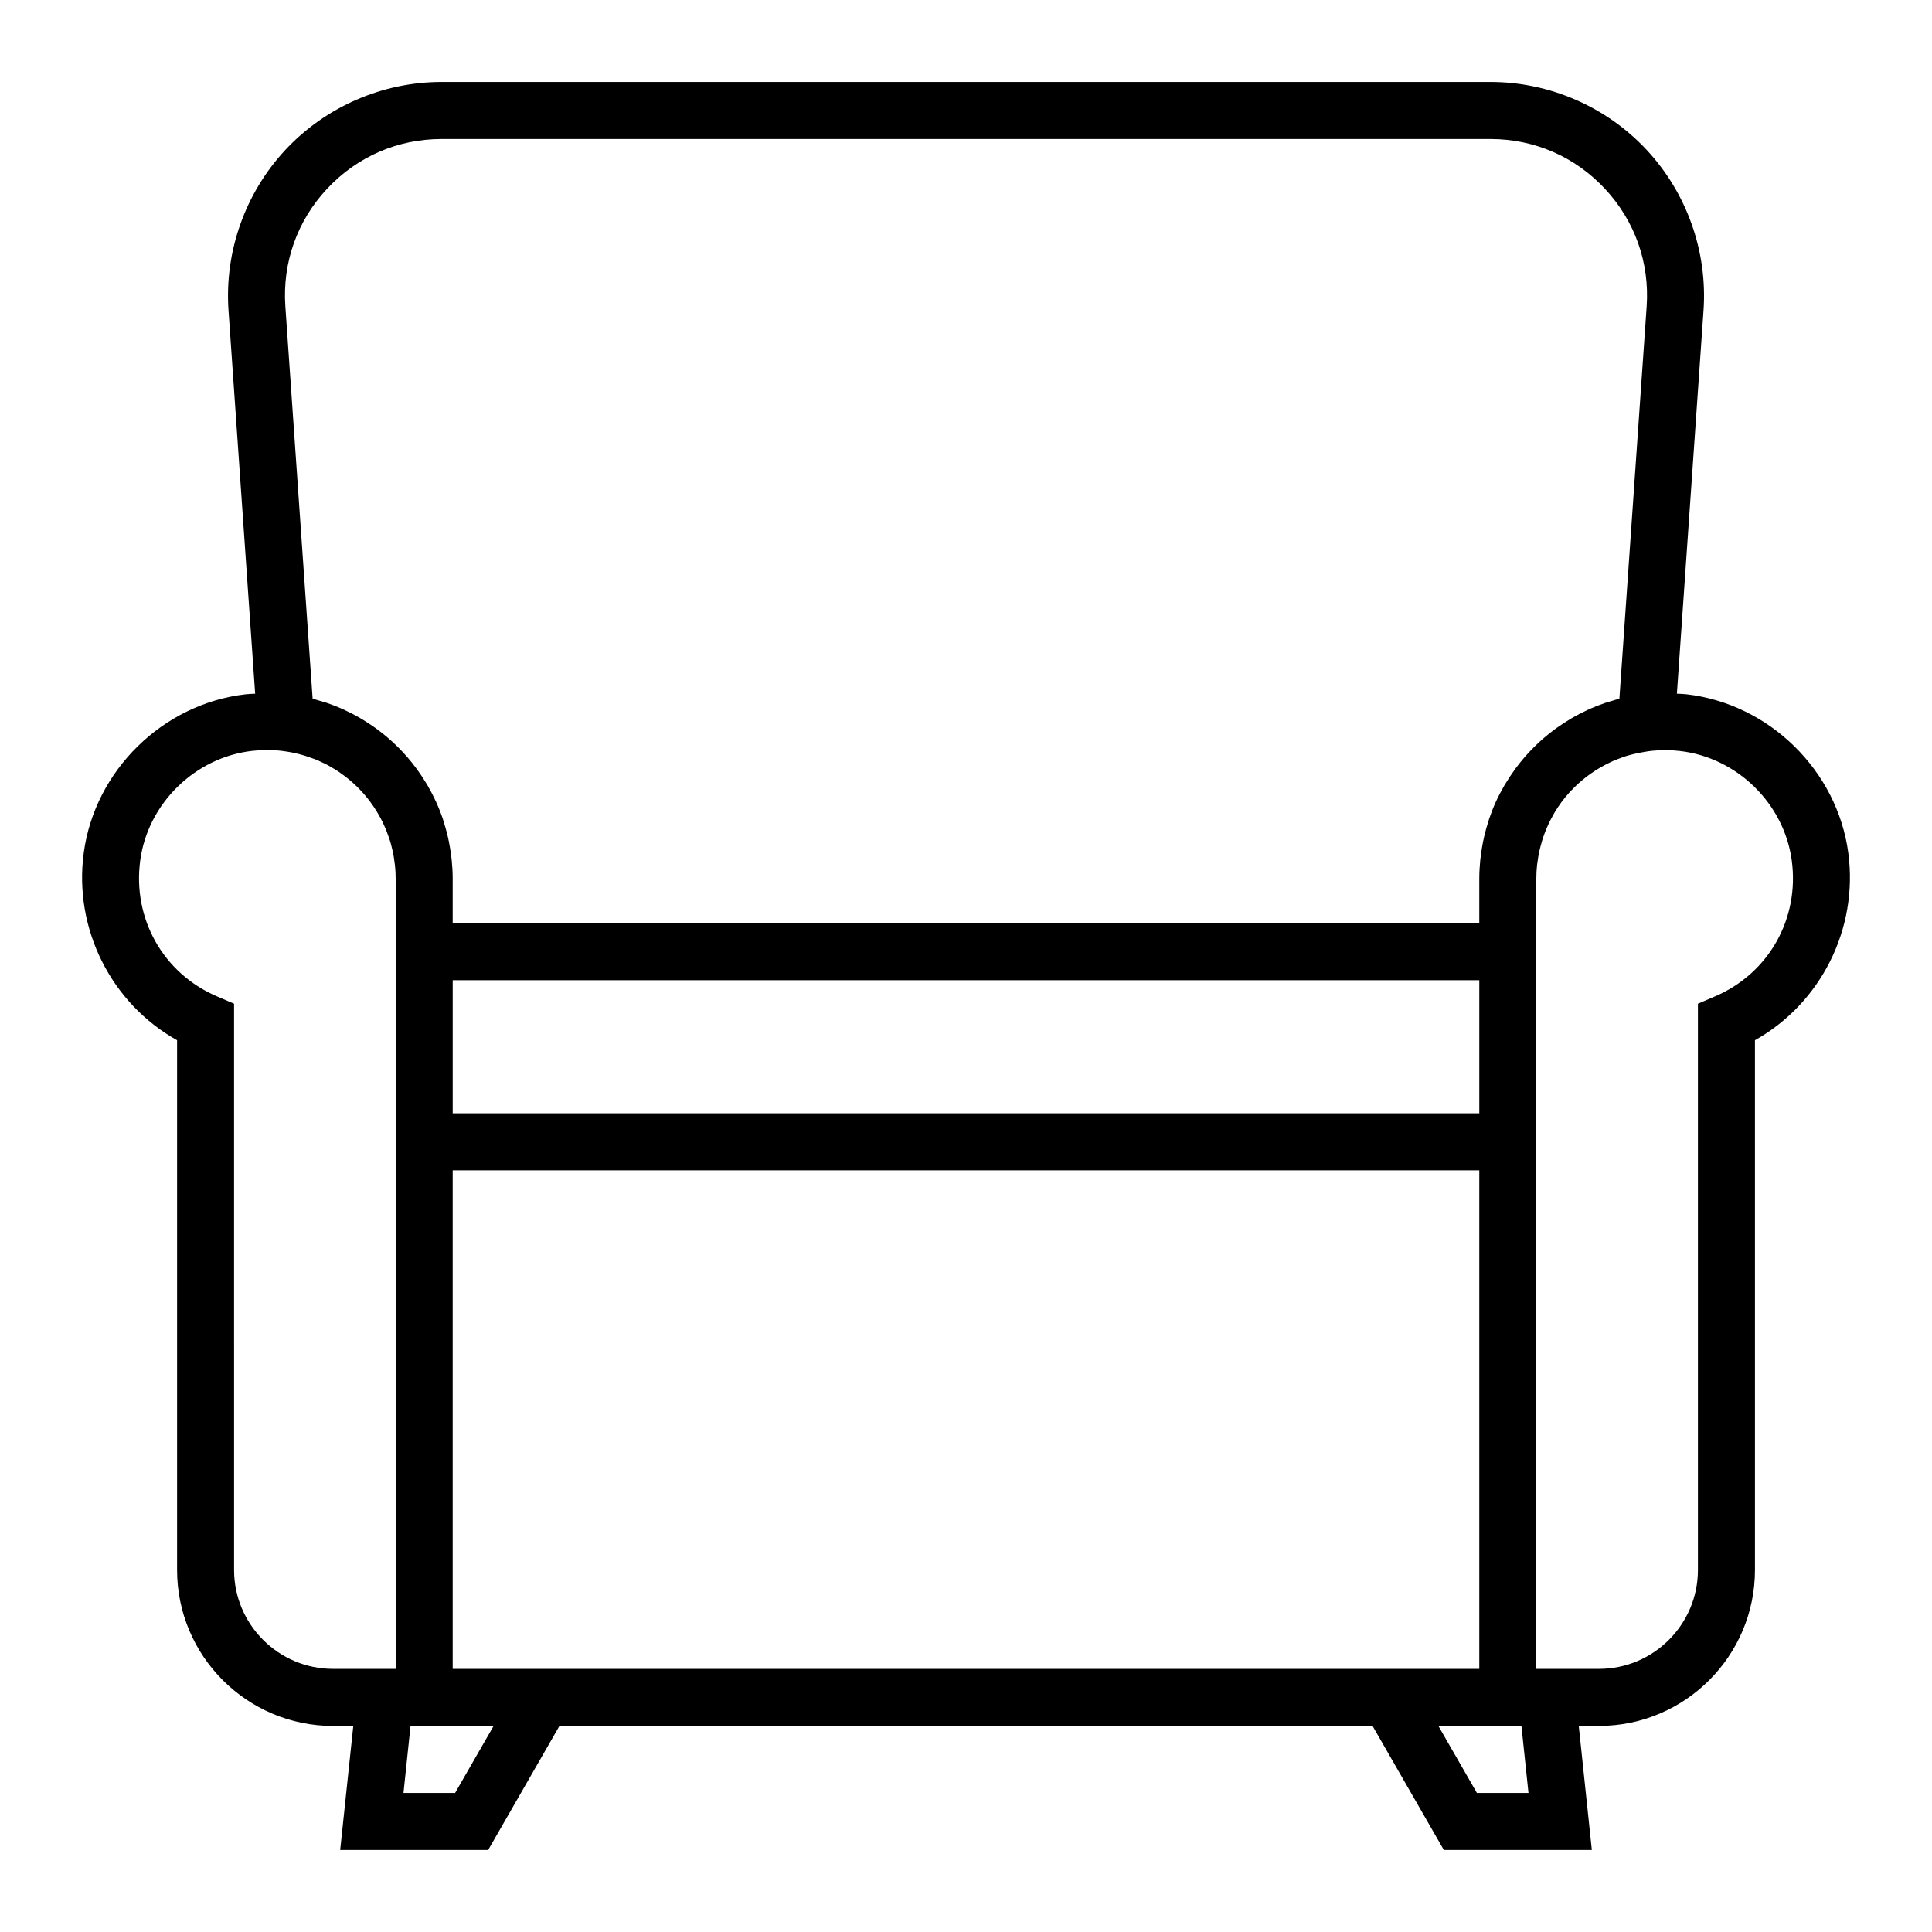
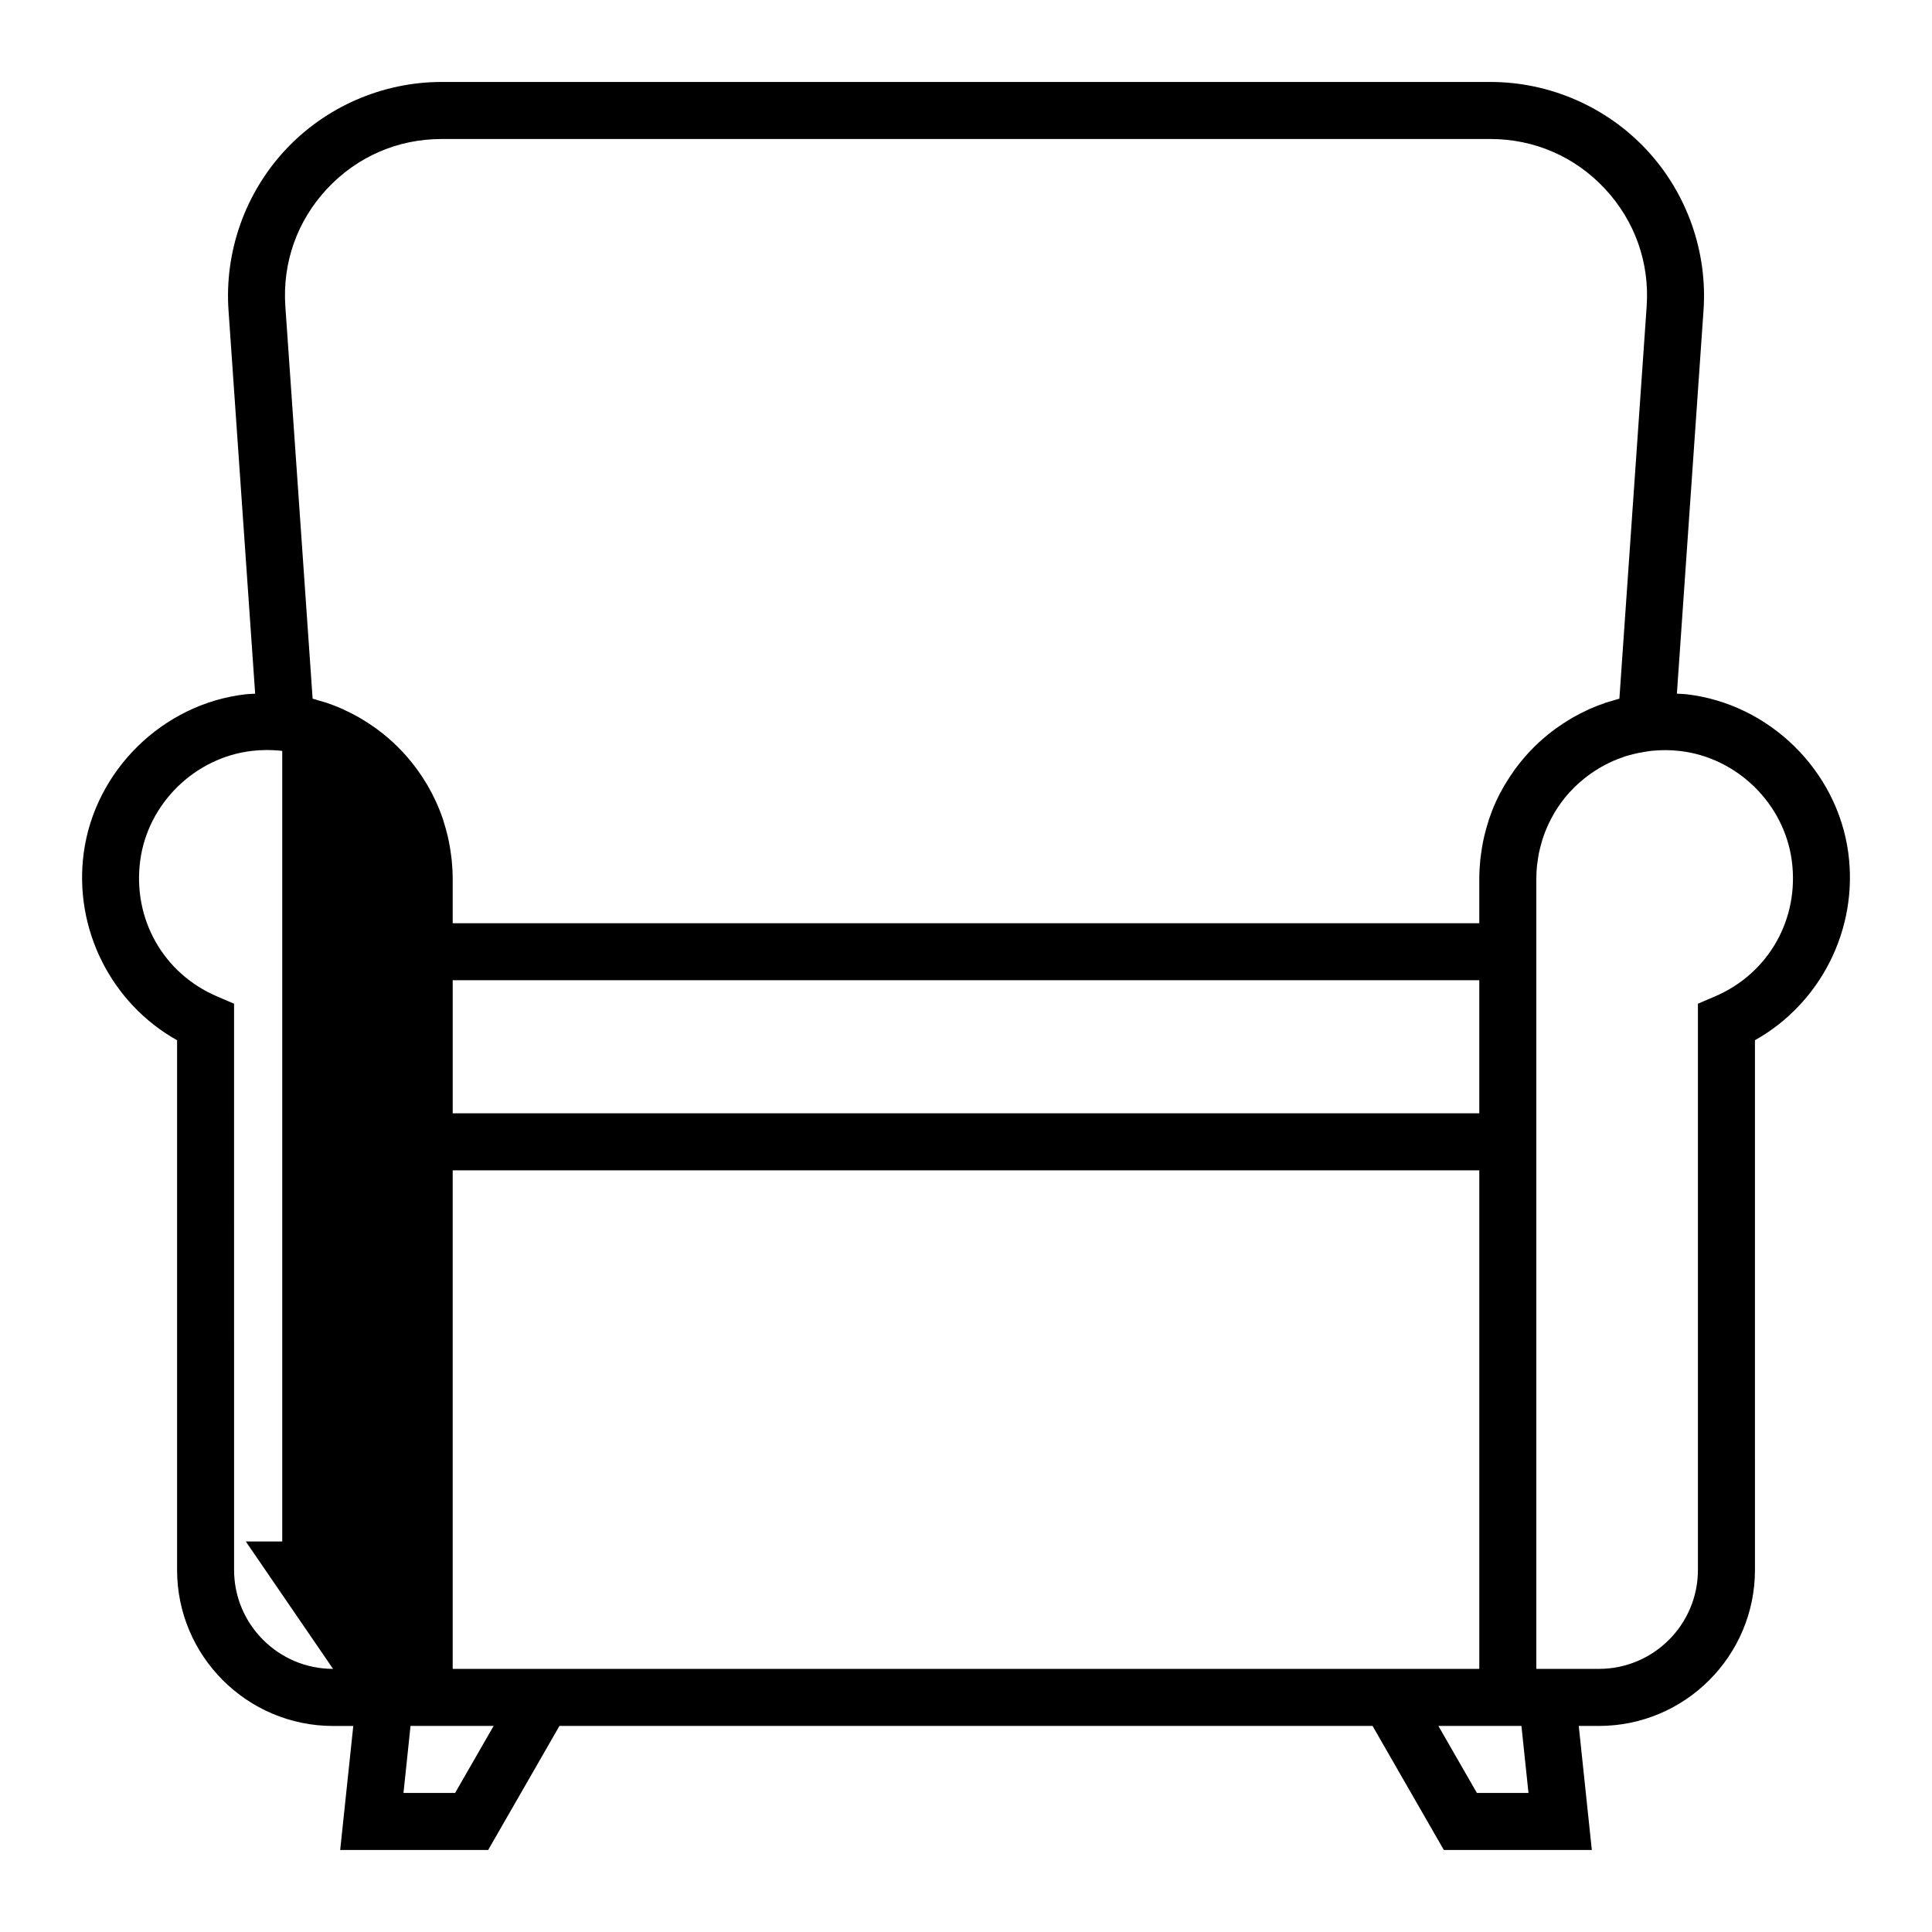
<svg xmlns="http://www.w3.org/2000/svg" fill="#000000" width="800px" height="800px" version="1.1" viewBox="144 144 512 512">
-   <path d="m590.88 327.98c-0.84-0.098-1.656-0.098-2.488-0.145l7.059-101.58c1.082-15.602-4.414-31.105-15.078-42.543-10.66-11.434-25.75-17.992-41.387-17.992h-277.96c-15.637 0-30.723 6.559-41.387 17.992-10.664 11.438-16.164 26.938-15.078 42.543l7.059 101.58c-0.832 0.055-1.648 0.055-2.488 0.152-21.945 2.5-40.008 20.176-42.941 42.043-2.707 20.184 7.332 39.898 24.738 49.645v140.38c0 22.797 18.547 41.344 41.344 41.344h5.352l-3.473 32.871h39.215l18.895-32.879h215.48l18.895 32.879h39.215l-3.465-32.879h5.352c22.797 0 41.344-18.547 41.344-41.344l-0.004-140.38c17.406-9.75 27.441-29.461 24.738-49.645-2.93-21.867-20.984-39.543-42.938-42.043zm-360.2-133.95c7.934-8.504 18.703-13.191 30.34-13.191h277.97c11.633 0 22.406 4.684 30.336 13.191 7.93 8.504 11.859 19.578 11.055 31.18l-7.227 103.95c-0.695 0.176-1.371 0.402-2.055 0.609-0.535 0.16-1.082 0.297-1.613 0.48-1.484 0.5-2.941 1.062-4.363 1.699-0.145 0.066-0.281 0.141-0.43 0.211-1.328 0.609-2.625 1.281-3.883 2-0.246 0.141-0.488 0.293-0.734 0.438-1.199 0.715-2.363 1.473-3.492 2.281-0.172 0.121-0.344 0.242-0.516 0.363-3.941 2.902-7.422 6.367-10.328 10.281-0.125 0.176-0.25 0.352-0.379 0.523-0.816 1.133-1.582 2.297-2.309 3.492-0.137 0.227-0.281 0.453-0.418 0.684-0.789 1.371-1.535 2.769-2.195 4.219 0 0.004-0.004 0.016-0.012 0.023-0.672 1.473-1.258 2.984-1.785 4.527-0.105 0.316-0.195 0.648-0.297 0.973-0.371 1.176-0.707 2.363-0.988 3.57-0.117 0.492-0.215 0.992-0.324 1.492-0.227 1.125-0.406 2.258-0.555 3.402-0.066 0.488-0.137 0.969-0.188 1.461-0.156 1.617-0.262 3.238-0.262 4.891v11.887h-272.06v-11.887c0-1.652-0.105-3.281-0.266-4.898-0.051-0.48-0.121-0.945-0.18-1.422-0.152-1.164-0.336-2.316-0.57-3.461-0.102-0.48-0.203-0.957-0.312-1.43-0.293-1.25-0.637-2.481-1.023-3.691-0.09-0.289-0.168-0.578-0.262-0.863-1.047-3.098-2.414-6.051-4.031-8.844-0.117-0.203-0.238-0.395-0.359-0.594-0.742-1.234-1.535-2.434-2.379-3.598-0.105-0.152-0.211-0.301-0.324-0.441-2.906-3.918-6.383-7.387-10.324-10.289-0.195-0.145-0.398-0.289-0.598-0.43-1.082-0.77-2.195-1.5-3.344-2.188-0.297-0.176-0.59-0.359-0.887-0.527-1.16-0.66-2.348-1.27-3.562-1.832-0.25-0.117-0.492-0.25-0.75-0.367-1.367-0.609-2.769-1.152-4.203-1.637-0.676-0.227-1.371-0.406-2.055-0.609-0.562-0.16-1.117-0.359-1.688-0.5l-7.227-103.95c-0.805-11.605 3.117-22.676 11.055-31.18zm305.35 245.01h-272.06v-35.266h272.06zm-303.77 147.23c-14.465 0-26.227-11.766-26.227-26.227l-0.004-150.05-4.574-1.965c-14.207-6.098-22.363-20.566-20.293-36.004 2.023-15.098 14.5-27.305 29.664-29.035 1.359-0.152 2.699-0.227 4.027-0.227 1.082 0 2.152 0.066 3.215 0.16l0.727 0.086c0.074 0.004 0.141 0.02 0.215 0.031 2.812 0.344 5.496 1.043 8.039 2.019 0.312 0.121 0.637 0.215 0.941 0.344 0.309 0.125 0.594 0.289 0.898 0.422 0.695 0.316 1.387 0.629 2.055 0.992 0.223 0.121 0.43 0.258 0.645 0.383 0.727 0.414 1.445 0.836 2.137 1.301 0.188 0.125 0.363 0.266 0.551 0.395 0.695 0.488 1.375 0.988 2.035 1.523 0.18 0.145 0.352 0.309 0.527 0.453 0.637 0.539 1.254 1.098 1.848 1.676 0.18 0.176 0.352 0.363 0.527 0.543 0.559 0.574 1.102 1.168 1.621 1.785 0.188 0.215 0.363 0.438 0.539 0.664 0.48 0.598 0.941 1.211 1.375 1.84 0.188 0.266 0.363 0.527 0.539 0.801 0.398 0.609 0.77 1.23 1.133 1.863 0.176 0.312 0.352 0.625 0.523 0.941 0.316 0.613 0.621 1.238 0.902 1.875 0.16 0.359 0.324 0.711 0.473 1.074 0.25 0.621 0.473 1.254 0.695 1.891 0.133 0.395 0.273 0.777 0.395 1.176 0.195 0.645 0.352 1.305 0.508 1.965 0.098 0.402 0.203 0.797 0.281 1.199 0.141 0.719 0.238 1.457 0.332 2.188 0.047 0.359 0.117 0.711 0.152 1.074 0.113 1.102 0.172 2.215 0.172 3.344v209.5h-9.656zm32.348 32.879h-13.68l1.867-17.766h22.023zm36.332-32.879h-36.973v-132.12h272.06v132.12h-36.969zm234.45 32.879-10.207-17.766h22.012l1.867 17.766zm63.152-211.12-4.574 1.965v150.05c0 14.465-11.766 26.227-26.227 26.227h-16.598v-209.5c0-1.176 0.07-2.328 0.188-3.473 0.039-0.395 0.109-0.77 0.168-1.16 0.102-0.746 0.211-1.484 0.363-2.215 0.09-0.441 0.203-0.875 0.312-1.316 0.168-0.664 0.344-1.324 0.543-1.977 0.137-0.43 0.277-0.855 0.43-1.281 0.23-0.648 0.488-1.293 0.762-1.93 0.16-0.383 0.324-0.766 0.504-1.137 0.332-0.699 0.695-1.387 1.066-2.062 0.156-0.281 0.301-0.562 0.469-0.84 1.152-1.941 2.492-3.754 4-5.414 0.039-0.047 0.086-0.086 0.125-0.125 0.711-0.777 1.457-1.516 2.231-2.215 0.168-0.152 0.336-0.289 0.504-0.434 0.672-0.586 1.359-1.148 2.07-1.676 0.227-0.172 0.457-0.332 0.691-0.492 0.676-0.48 1.371-0.934 2.086-1.359 0.277-0.168 0.551-0.328 0.832-0.488 0.691-0.387 1.395-0.746 2.117-1.09 0.316-0.152 0.629-0.312 0.953-0.449 0.707-0.309 1.43-0.574 2.156-0.836 0.352-0.125 0.695-0.273 1.055-0.383 0.742-0.238 1.508-0.43 2.273-0.613 0.891-0.215 1.797-0.395 2.719-0.539 0.535-0.086 1.059-0.195 1.602-0.25l0.441-0.051c2.398-0.238 4.856-0.238 7.371 0.051 15.164 1.727 27.641 13.934 29.664 29.035 2.074 15.414-6.082 29.879-20.297 35.98z" />
+   <path d="m590.88 327.98c-0.84-0.098-1.656-0.098-2.488-0.145l7.059-101.58c1.082-15.602-4.414-31.105-15.078-42.543-10.66-11.434-25.75-17.992-41.387-17.992h-277.96c-15.637 0-30.723 6.559-41.387 17.992-10.664 11.438-16.164 26.938-15.078 42.543l7.059 101.58c-0.832 0.055-1.648 0.055-2.488 0.152-21.945 2.5-40.008 20.176-42.941 42.043-2.707 20.184 7.332 39.898 24.738 49.645v140.38c0 22.797 18.547 41.344 41.344 41.344h5.352l-3.473 32.871h39.215l18.895-32.879h215.48l18.895 32.879h39.215l-3.465-32.879h5.352c22.797 0 41.344-18.547 41.344-41.344l-0.004-140.38c17.406-9.75 27.441-29.461 24.738-49.645-2.93-21.867-20.984-39.543-42.938-42.043zm-360.2-133.95c7.934-8.504 18.703-13.191 30.34-13.191h277.97c11.633 0 22.406 4.684 30.336 13.191 7.93 8.504 11.859 19.578 11.055 31.18l-7.227 103.95c-0.695 0.176-1.371 0.402-2.055 0.609-0.535 0.16-1.082 0.297-1.613 0.48-1.484 0.5-2.941 1.062-4.363 1.699-0.145 0.066-0.281 0.141-0.43 0.211-1.328 0.609-2.625 1.281-3.883 2-0.246 0.141-0.488 0.293-0.734 0.438-1.199 0.715-2.363 1.473-3.492 2.281-0.172 0.121-0.344 0.242-0.516 0.363-3.941 2.902-7.422 6.367-10.328 10.281-0.125 0.176-0.25 0.352-0.379 0.523-0.816 1.133-1.582 2.297-2.309 3.492-0.137 0.227-0.281 0.453-0.418 0.684-0.789 1.371-1.535 2.769-2.195 4.219 0 0.004-0.004 0.016-0.012 0.023-0.672 1.473-1.258 2.984-1.785 4.527-0.105 0.316-0.195 0.648-0.297 0.973-0.371 1.176-0.707 2.363-0.988 3.57-0.117 0.492-0.215 0.992-0.324 1.492-0.227 1.125-0.406 2.258-0.555 3.402-0.066 0.488-0.137 0.969-0.188 1.461-0.156 1.617-0.262 3.238-0.262 4.891v11.887h-272.06v-11.887c0-1.652-0.105-3.281-0.266-4.898-0.051-0.48-0.121-0.945-0.18-1.422-0.152-1.164-0.336-2.316-0.57-3.461-0.102-0.48-0.203-0.957-0.312-1.43-0.293-1.25-0.637-2.481-1.023-3.691-0.09-0.289-0.168-0.578-0.262-0.863-1.047-3.098-2.414-6.051-4.031-8.844-0.117-0.203-0.238-0.395-0.359-0.594-0.742-1.234-1.535-2.434-2.379-3.598-0.105-0.152-0.211-0.301-0.324-0.441-2.906-3.918-6.383-7.387-10.324-10.289-0.195-0.145-0.398-0.289-0.598-0.43-1.082-0.77-2.195-1.5-3.344-2.188-0.297-0.176-0.59-0.359-0.887-0.527-1.16-0.66-2.348-1.27-3.562-1.832-0.25-0.117-0.492-0.25-0.75-0.367-1.367-0.609-2.769-1.152-4.203-1.637-0.676-0.227-1.371-0.406-2.055-0.609-0.562-0.16-1.117-0.359-1.688-0.5l-7.227-103.95c-0.805-11.605 3.117-22.676 11.055-31.18zm305.35 245.01h-272.06v-35.266h272.06zm-303.77 147.23c-14.465 0-26.227-11.766-26.227-26.227l-0.004-150.05-4.574-1.965c-14.207-6.098-22.363-20.566-20.293-36.004 2.023-15.098 14.5-27.305 29.664-29.035 1.359-0.152 2.699-0.227 4.027-0.227 1.082 0 2.152 0.066 3.215 0.16l0.727 0.086v209.5h-9.656zm32.348 32.879h-13.68l1.867-17.766h22.023zm36.332-32.879h-36.973v-132.12h272.06v132.12h-36.969zm234.45 32.879-10.207-17.766h22.012l1.867 17.766zm63.152-211.12-4.574 1.965v150.05c0 14.465-11.766 26.227-26.227 26.227h-16.598v-209.5c0-1.176 0.07-2.328 0.188-3.473 0.039-0.395 0.109-0.77 0.168-1.16 0.102-0.746 0.211-1.484 0.363-2.215 0.09-0.441 0.203-0.875 0.312-1.316 0.168-0.664 0.344-1.324 0.543-1.977 0.137-0.43 0.277-0.855 0.43-1.281 0.23-0.648 0.488-1.293 0.762-1.93 0.16-0.383 0.324-0.766 0.504-1.137 0.332-0.699 0.695-1.387 1.066-2.062 0.156-0.281 0.301-0.562 0.469-0.84 1.152-1.941 2.492-3.754 4-5.414 0.039-0.047 0.086-0.086 0.125-0.125 0.711-0.777 1.457-1.516 2.231-2.215 0.168-0.152 0.336-0.289 0.504-0.434 0.672-0.586 1.359-1.148 2.07-1.676 0.227-0.172 0.457-0.332 0.691-0.492 0.676-0.48 1.371-0.934 2.086-1.359 0.277-0.168 0.551-0.328 0.832-0.488 0.691-0.387 1.395-0.746 2.117-1.09 0.316-0.152 0.629-0.312 0.953-0.449 0.707-0.309 1.43-0.574 2.156-0.836 0.352-0.125 0.695-0.273 1.055-0.383 0.742-0.238 1.508-0.43 2.273-0.613 0.891-0.215 1.797-0.395 2.719-0.539 0.535-0.086 1.059-0.195 1.602-0.25l0.441-0.051c2.398-0.238 4.856-0.238 7.371 0.051 15.164 1.727 27.641 13.934 29.664 29.035 2.074 15.414-6.082 29.879-20.297 35.98z" />
</svg>